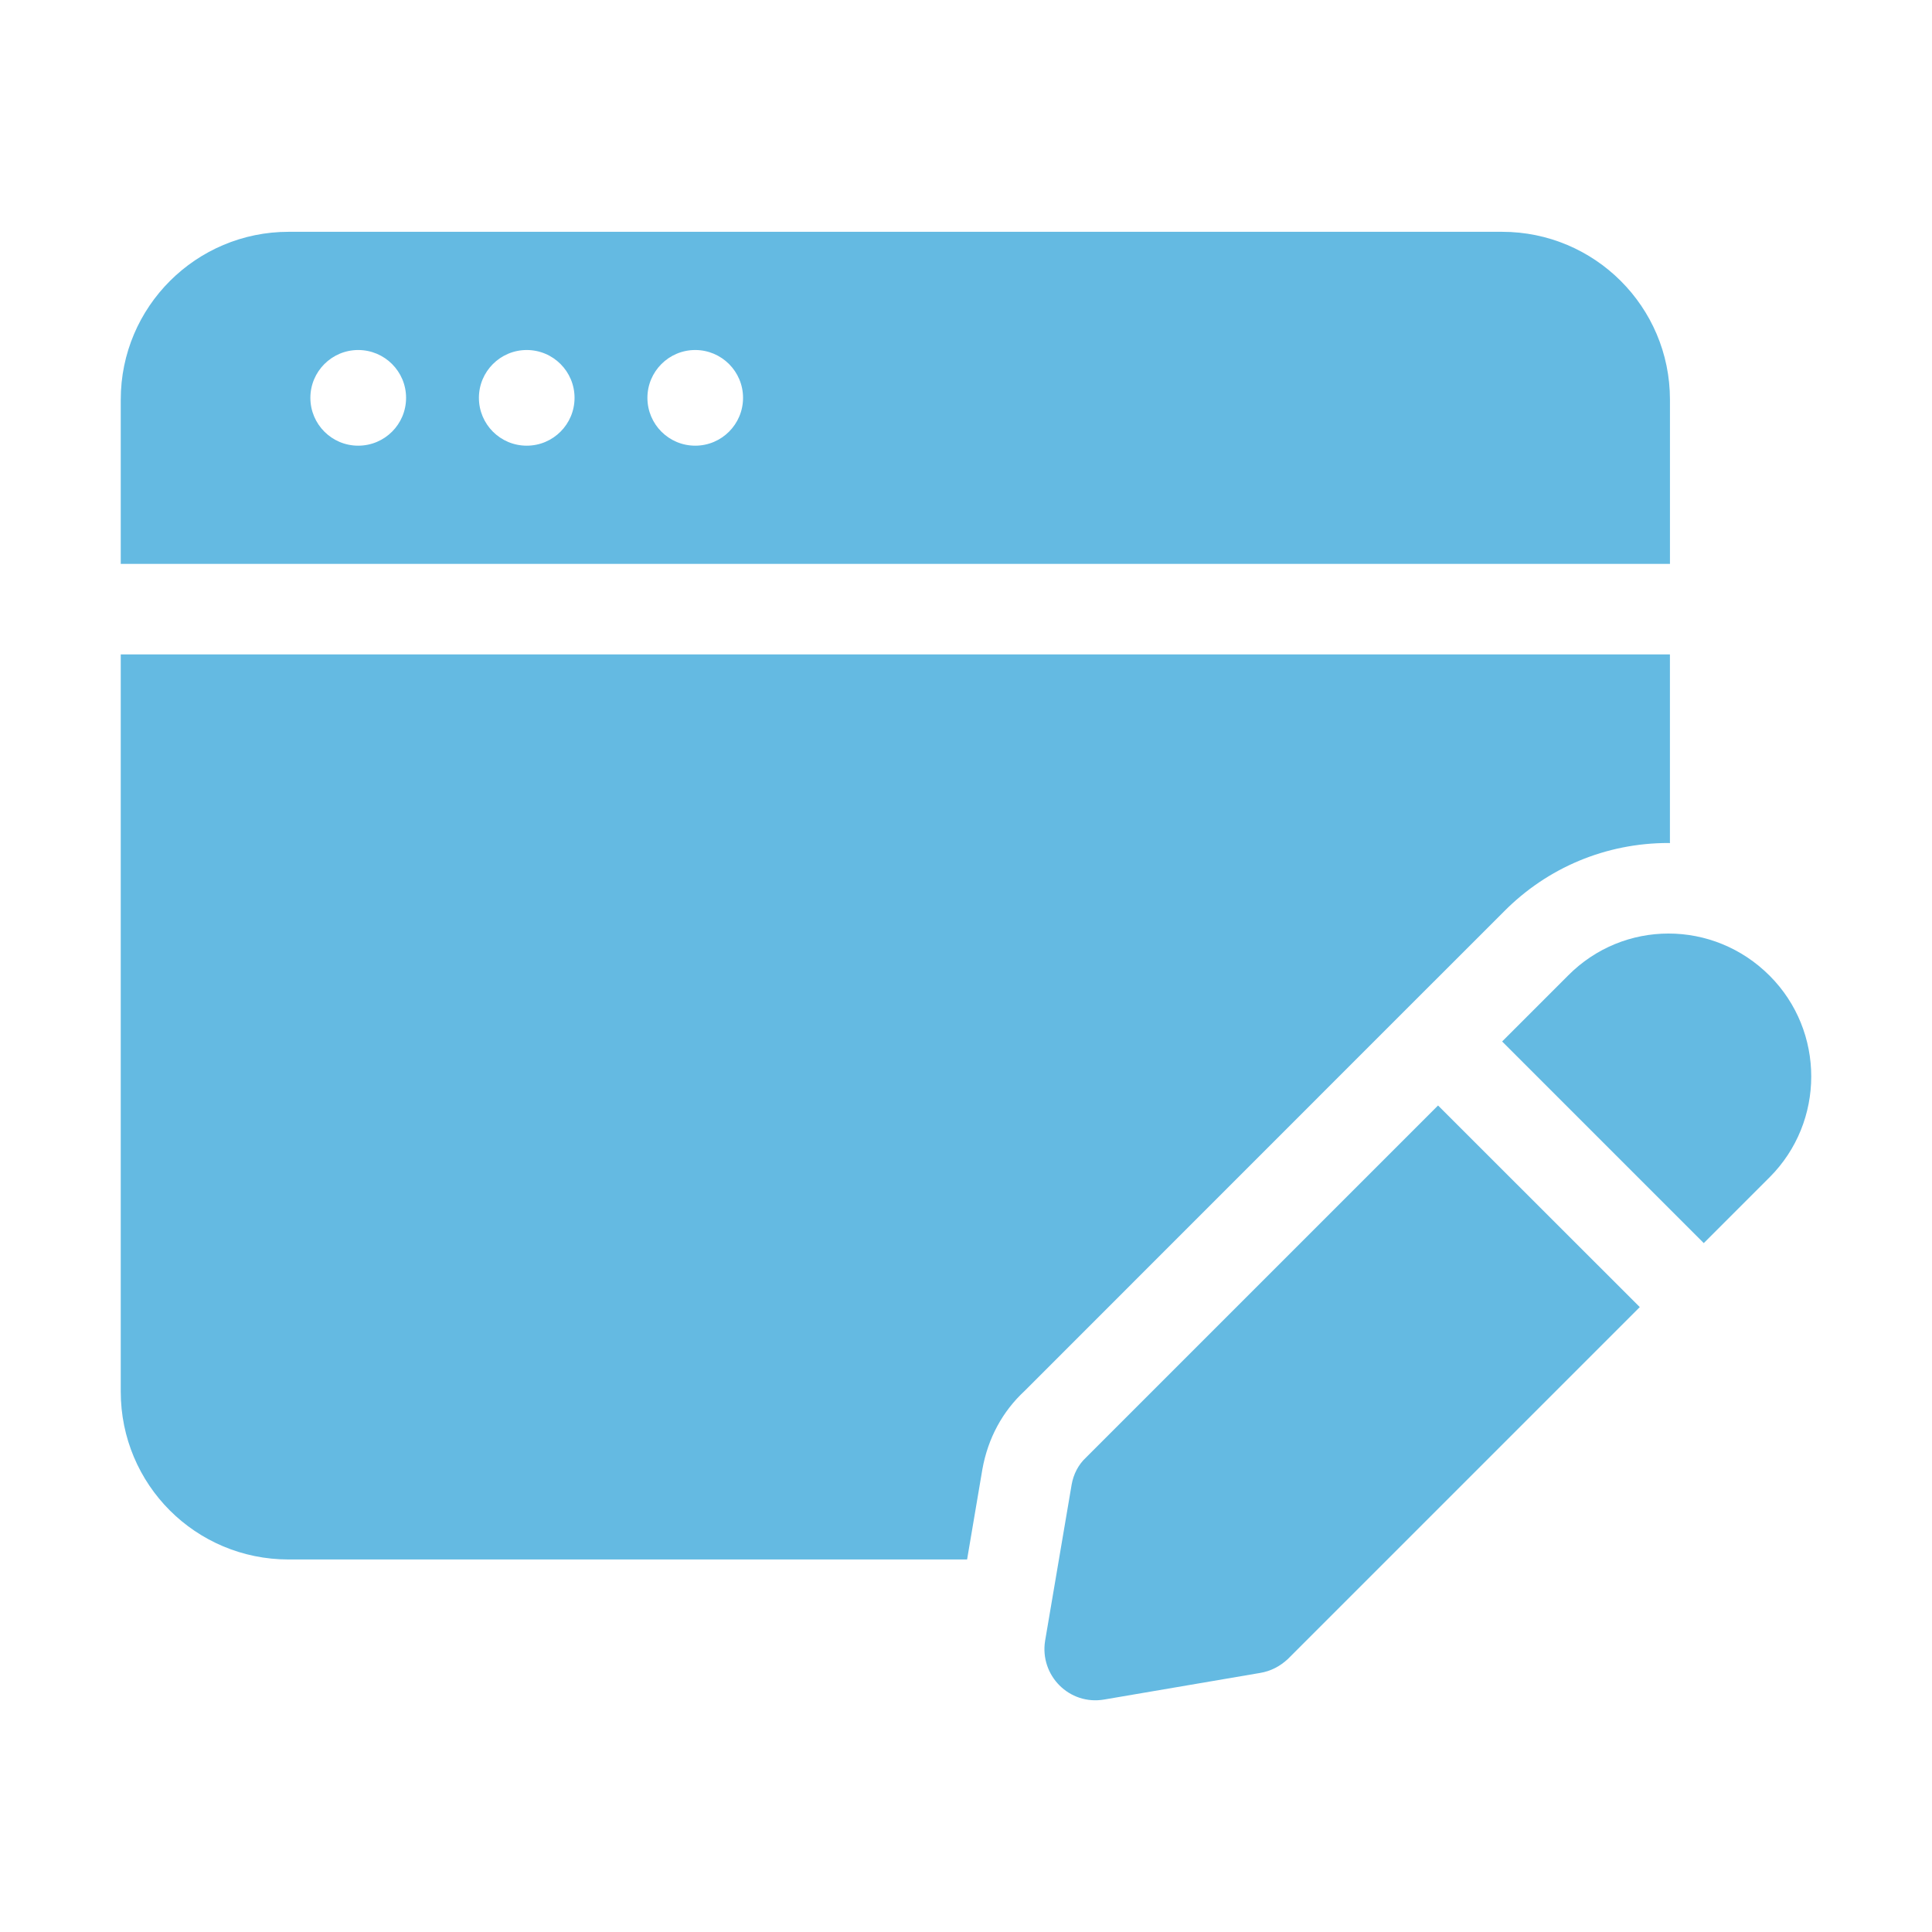
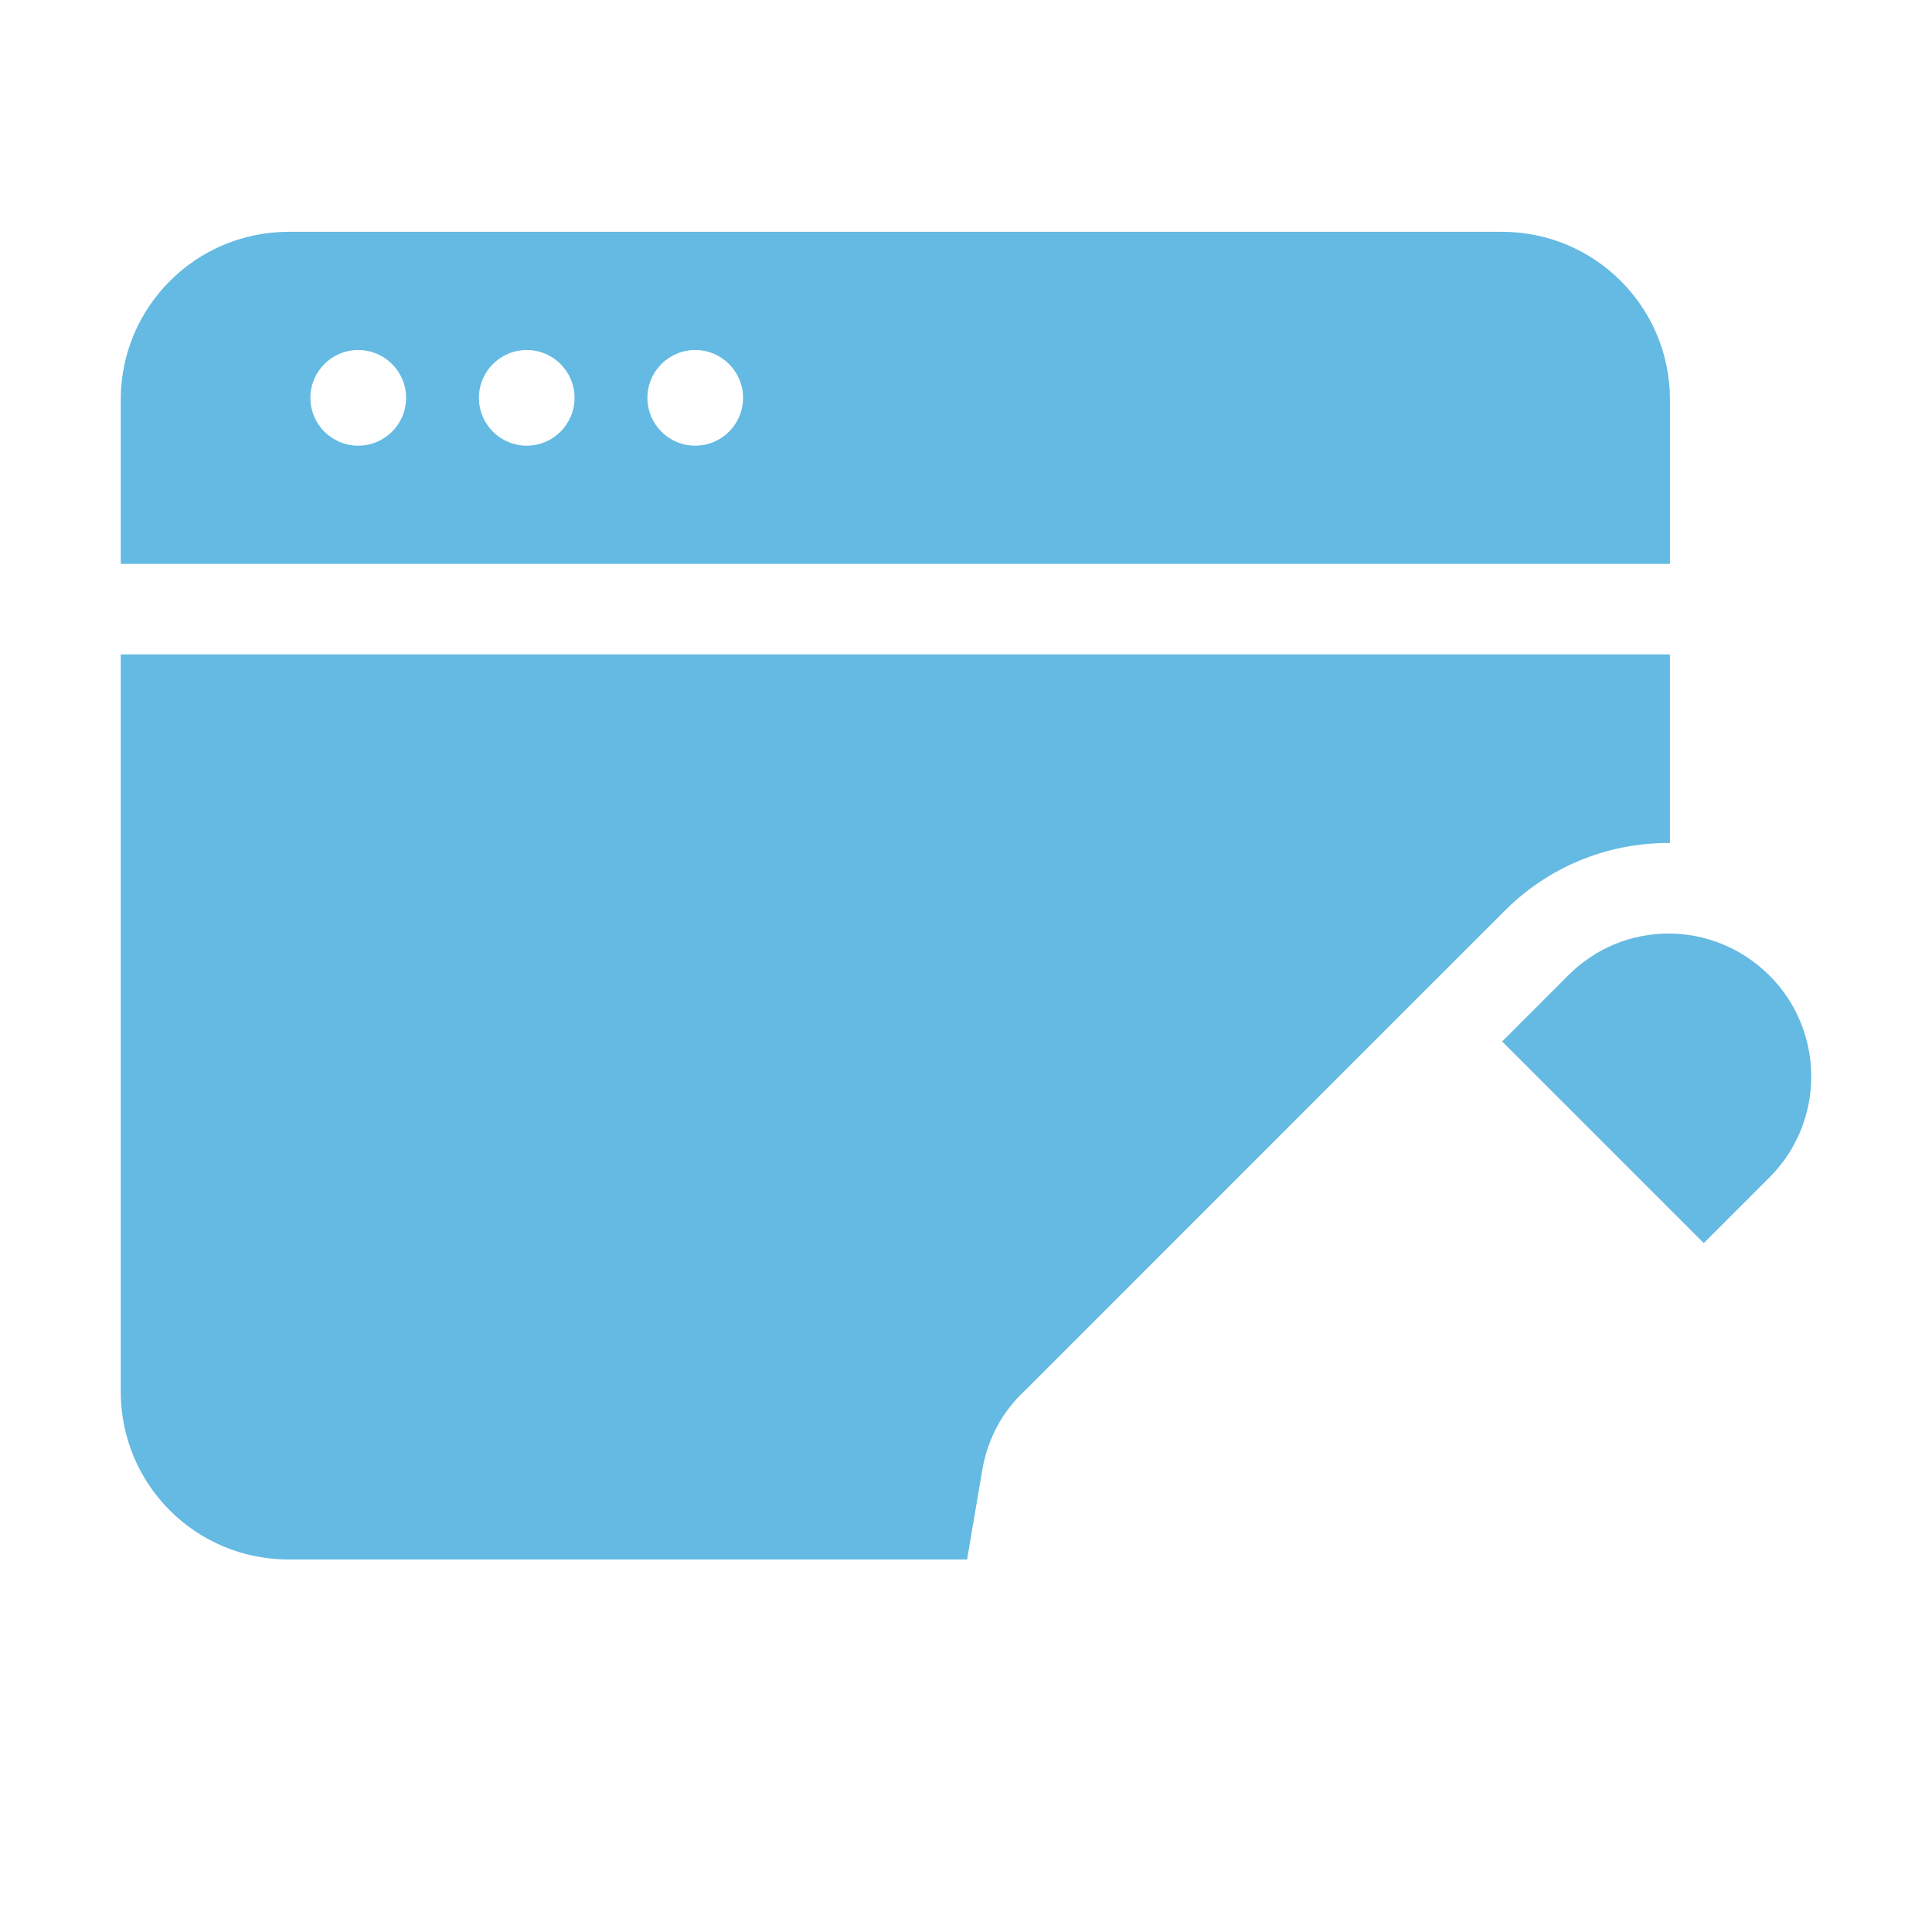
<svg xmlns="http://www.w3.org/2000/svg" width="60" height="60" viewBox="0 0 60 60" fill="none">
  <path d="M46.65 7.199H8.963C6.094 7.199 3.75 9.524 3.75 12.412V17.512H51.862V12.412C51.862 9.524 49.519 7.199 46.65 7.199ZM11.124 13.841C10.303 13.841 9.639 13.175 9.639 12.355C9.639 11.536 10.305 10.87 11.124 10.87C11.944 10.87 12.611 11.534 12.611 12.355C12.611 13.177 11.946 13.841 11.124 13.841ZM16.358 13.841C15.536 13.841 14.873 13.175 14.873 12.355C14.873 11.536 15.538 10.87 16.358 10.87C17.179 10.87 17.843 11.536 17.843 12.355C17.843 13.175 17.179 13.841 16.358 13.841ZM21.591 13.841C20.769 13.841 20.106 13.175 20.106 12.355C20.106 11.536 20.771 10.87 21.591 10.87C22.41 10.87 23.076 11.536 23.076 12.355C23.076 13.175 22.412 13.841 21.591 13.841Z" fill="#64BAE2" />
-   <path d="M44.66 34.332L33.731 45.261C33.487 45.486 33.337 45.786 33.281 46.105L32.456 50.961C32.287 52.03 33.206 52.968 34.294 52.78L39.131 51.955C39.469 51.899 39.75 51.749 39.994 51.524L50.925 40.593L44.66 34.332Z" fill="#64BAE2" />
  <path d="M30.508 45.633C30.681 44.667 31.133 43.833 31.821 43.196L42.671 32.343L46.703 28.312C48.058 26.941 49.877 26.18 51.816 26.18C51.831 26.18 51.846 26.184 51.861 26.184V20.324H3.75V43.218C3.75 46.105 6.075 48.431 8.963 48.431H30.034L30.508 45.633Z" fill="#64BAE2" />
  <path d="M54.956 30.3C53.212 28.556 50.419 28.556 48.694 30.3L46.65 32.344L52.912 38.606L54.956 36.562C56.681 34.837 56.681 32.025 54.956 30.3Z" fill="#64BAE2" />
</svg>